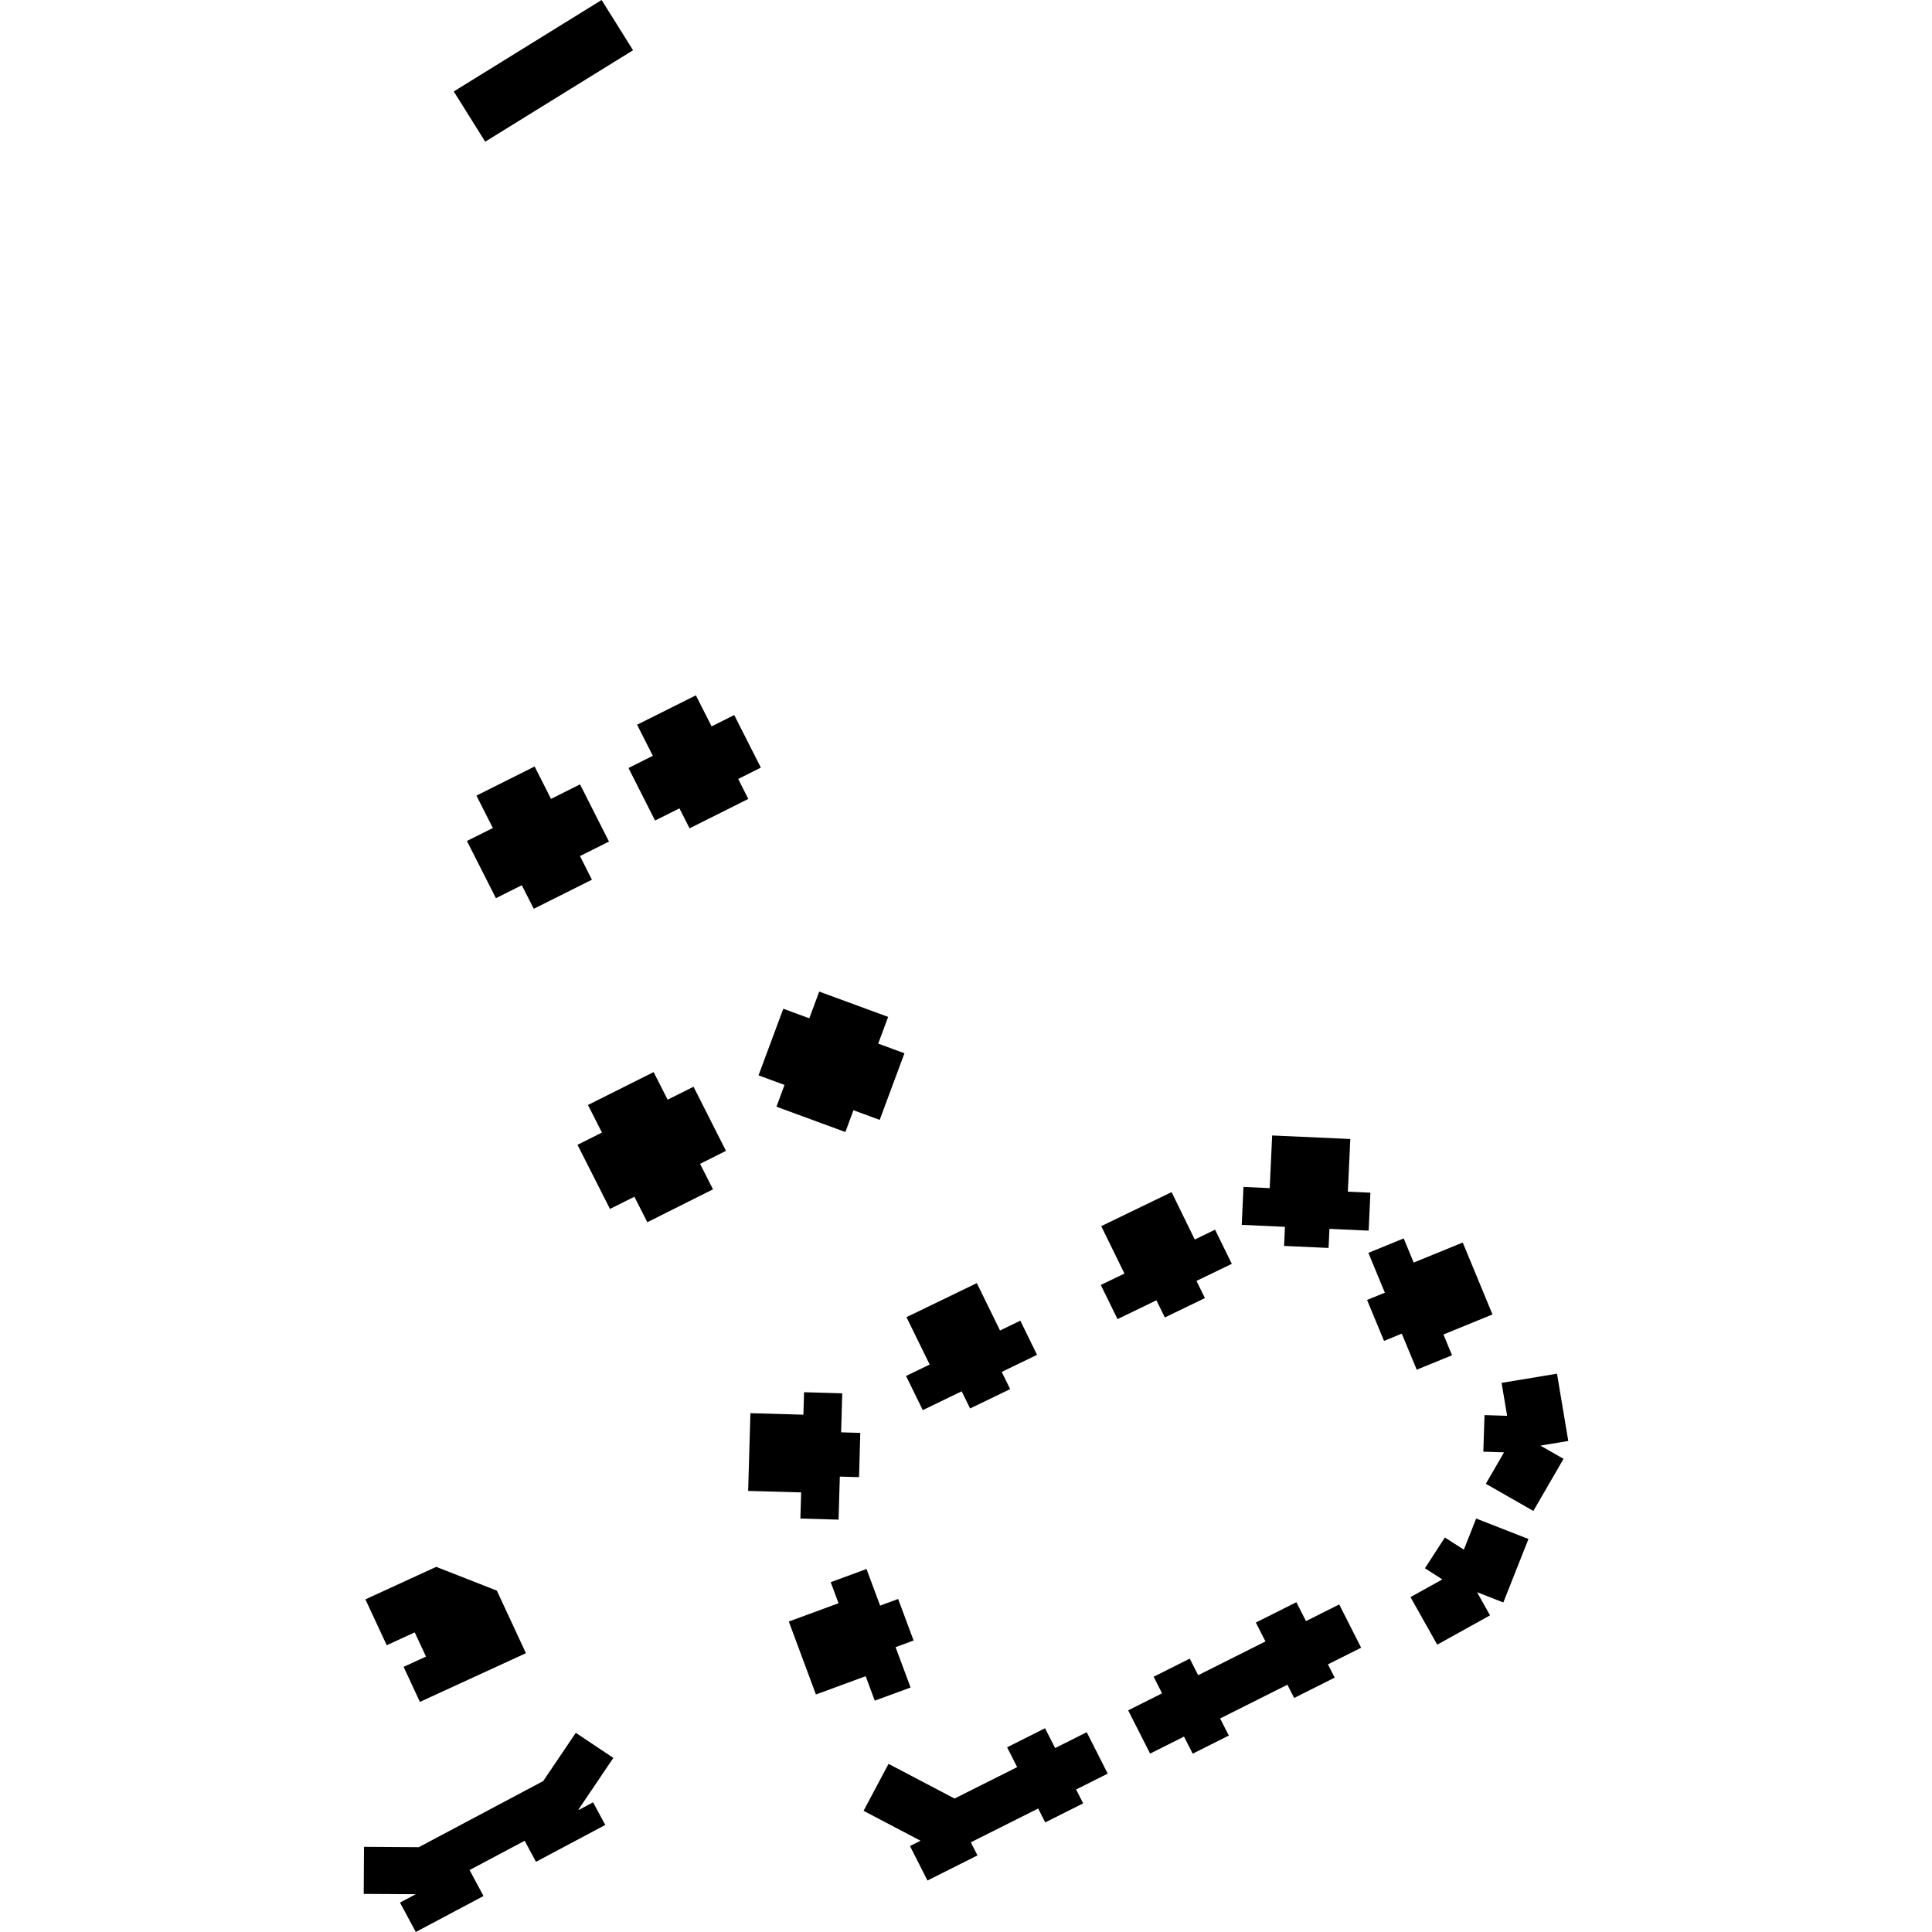
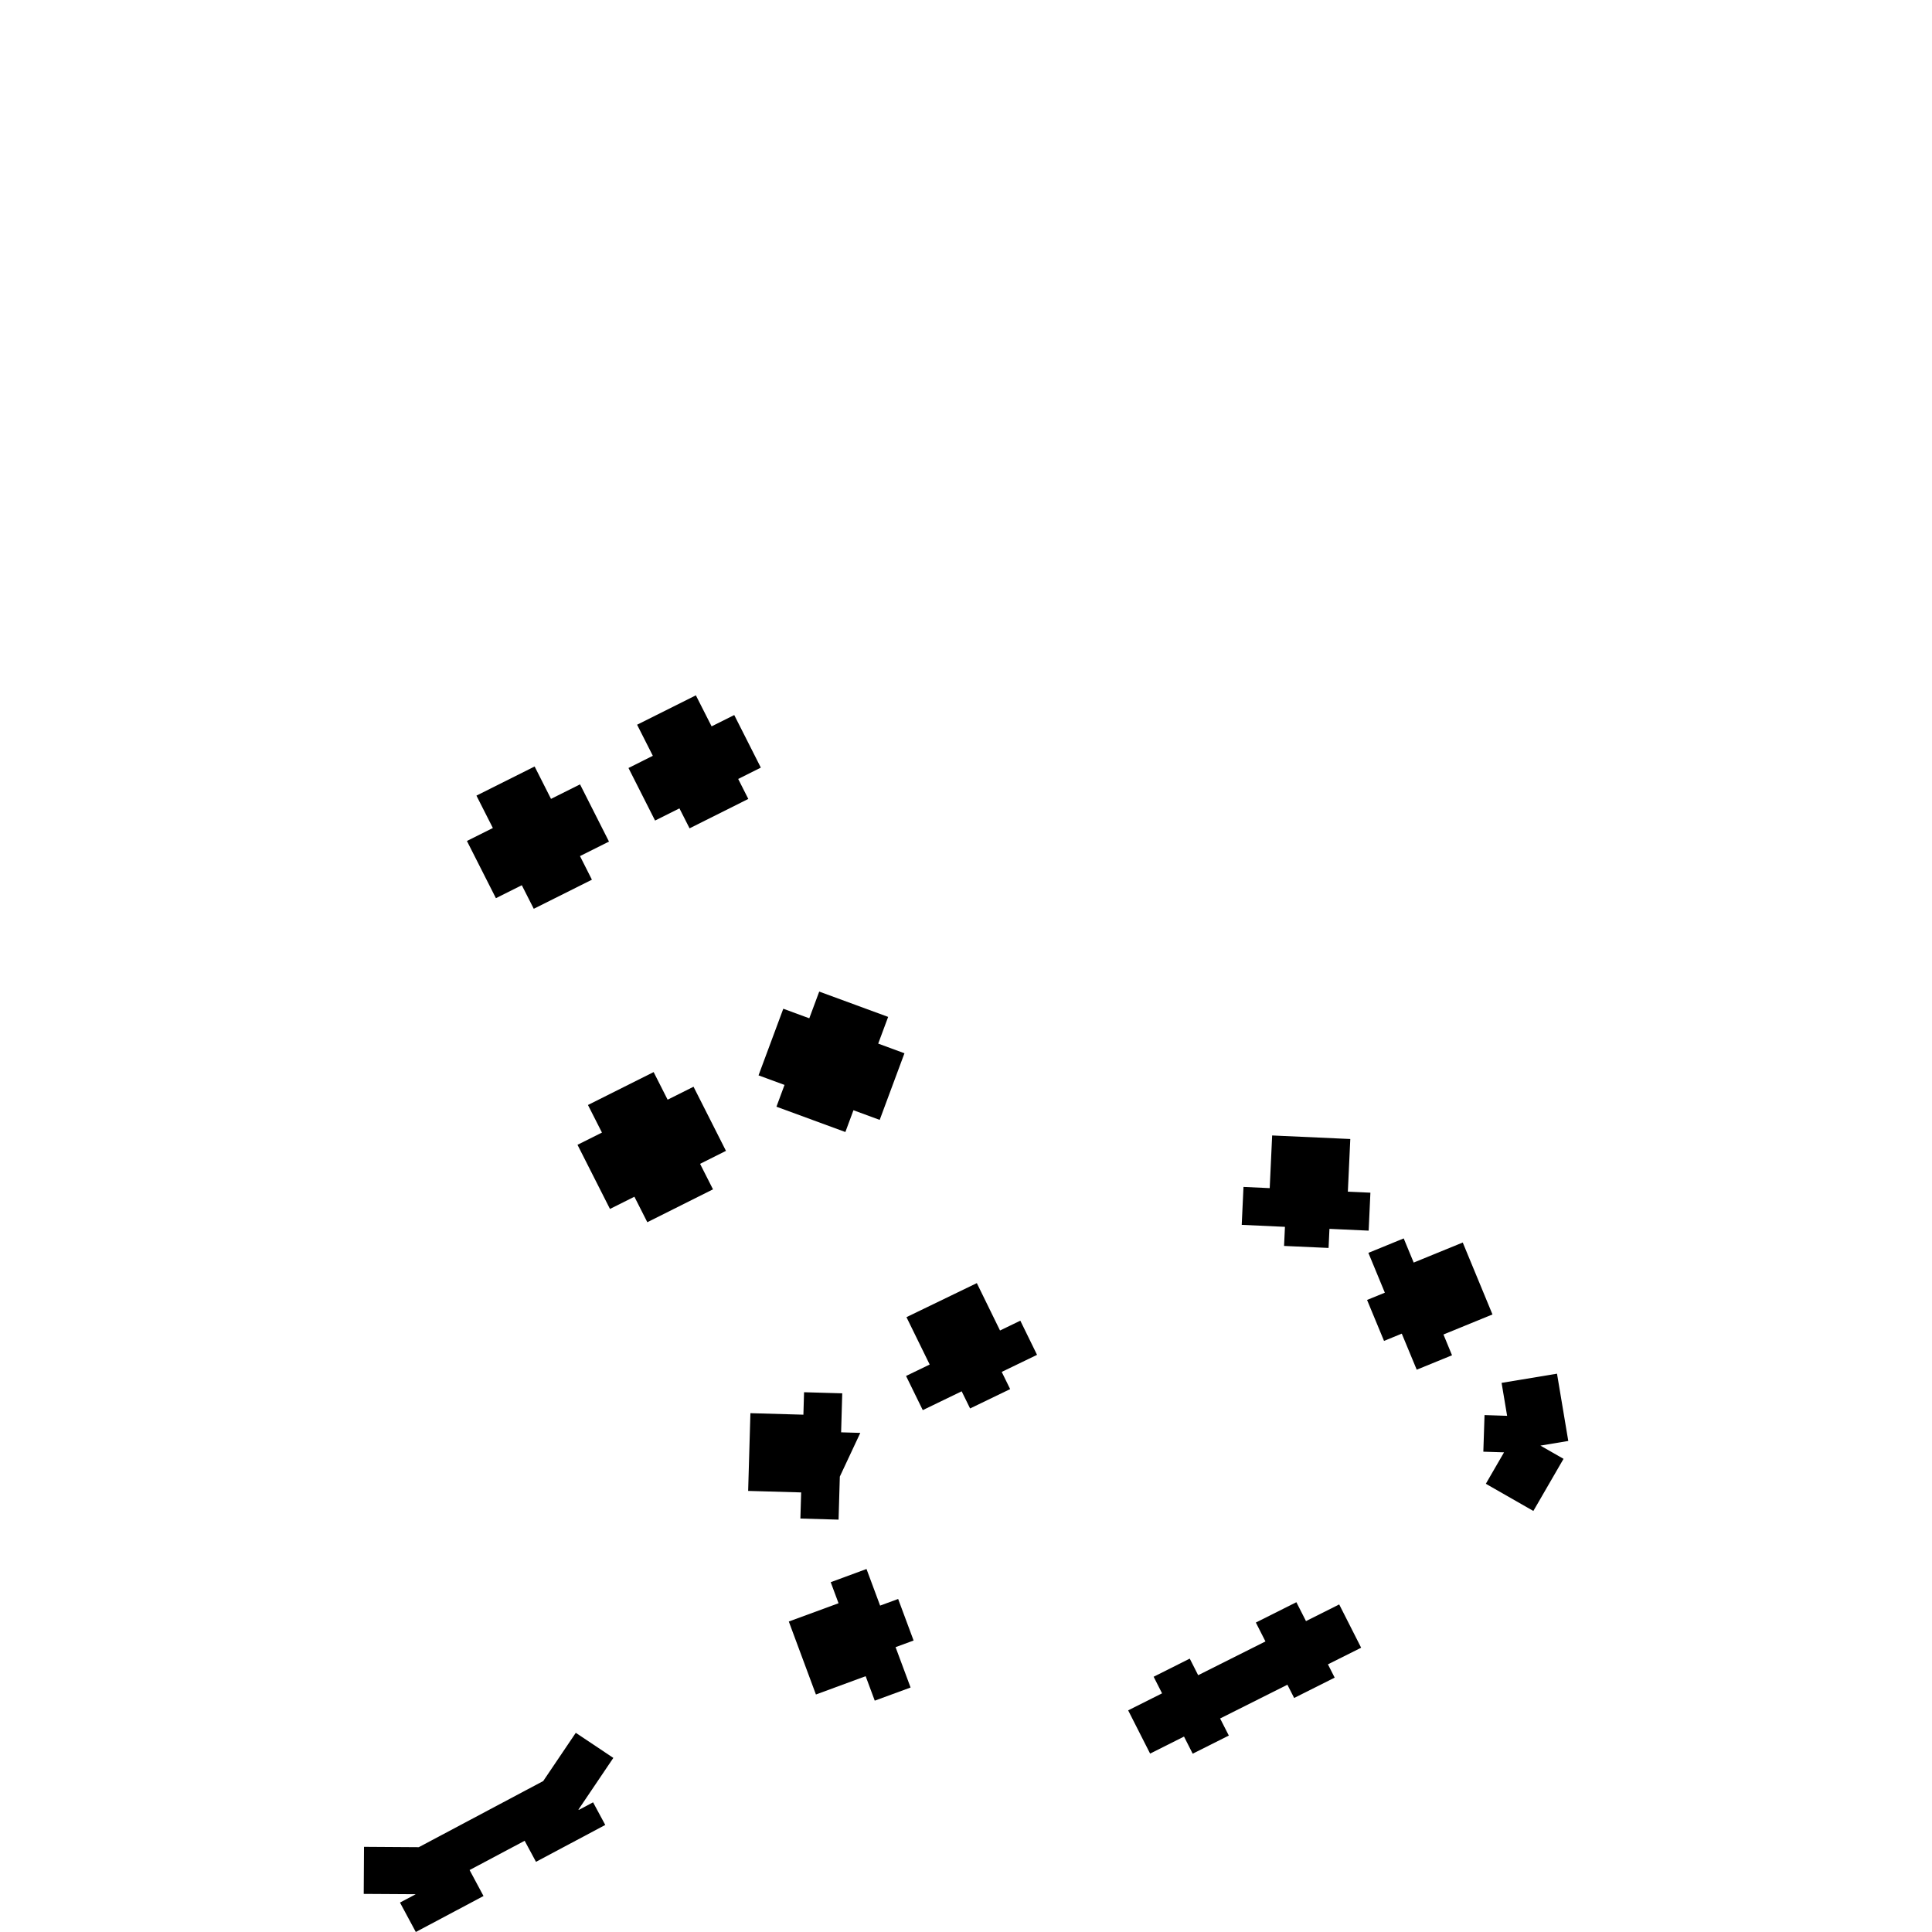
<svg xmlns="http://www.w3.org/2000/svg" height="288pt" version="1.1" viewBox="0 0 288 288" width="288pt">
  <defs>
    <style type="text/css">
*{stroke-linecap:butt;stroke-linejoin:round;}
  </style>
  </defs>
  <g id="figure_1">
    <g id="patch_1">
      <path d="M 0 288  L 288 288  L 288 0  L 0 0  z " style="fill:none;opacity:0;" />
    </g>
    <g id="axes_1">
      <g id="PatchCollection_1">
-         <path clip-path="url(#p6903cd3081)" d="M 78.399 246.438  L 65.929 252.167  L 62.593 253.701  L 60.166 248.474  L 63.501 246.946  L 61.826 243.335  L 57.65 245.251  L 54.47 238.413  L 65.024 233.567  L 74.067 237.114  L 78.399 246.438  " />
        <path clip-path="url(#p6903cd3081)" d="M 221.491 221.185  L 224.205 216.498  L 221.118 216.401  L 221.297 210.944  L 224.663 211.054  L 223.839 206.143  L 232.1 204.773  L 233.781 214.801  L 229.628 215.495  L 233.074 217.466  L 228.575 225.236  L 221.491 221.185  " />
-         <path clip-path="url(#p6903cd3081)" d="M 210.259 238.076  L 215.007 235.443  L 212.412 233.777  L 215.386 229.192  L 218.215 231.005  L 220.048 226.365  L 227.844 229.413  L 224.099 238.878  L 220.18 237.343  L 222.117 240.799  L 214.243 245.169  L 210.259 238.076  " />
-         <path clip-path="url(#p6903cd3081)" d="M 142.293 268.104  L 151.627 263.422  L 150.127 260.467  L 155.785 257.626  L 157.285 260.581  L 161.996 258.216  L 165.124 264.392  L 160.414 266.756  L 161.467 268.825  L 155.809 271.661  L 154.761 269.592  L 144.72 274.631  L 145.71 276.584  L 138.255 280.323  L 135.648 275.183  L 137.22 274.394  L 128.731 269.935  L 132.452 262.936  L 142.293 268.104  " />
        <path clip-path="url(#p6903cd3081)" d="M 171.971 249.95  L 177.353 247.246  L 178.608 249.72  L 188.639 244.686  L 187.208 241.87  L 193.249 238.838  L 194.681 241.655  L 199.632 239.17  L 202.904 245.622  L 197.953 248.101  L 198.958 250.082  L 192.916 253.114  L 191.911 251.138  L 181.88 256.172  L 183.178 258.717  L 177.792 261.42  L 176.499 258.869  L 171.445 261.406  L 168.173 254.96  L 173.227 252.423  L 171.971 249.95  " />
        <path clip-path="url(#p6903cd3081)" d="M 131.197 239.344  L 133.886 238.355  L 136.189 244.549  L 133.501 245.538  L 135.739 251.554  L 130.398 253.515  L 129.042 249.867  L 121.628 252.596  L 117.586 241.717  L 125 238.993  L 123.833 235.855  L 129.168 233.888  L 131.197 239.344  " />
-         <path clip-path="url(#p6903cd3081)" d="M 125.384 213.514  L 128.243 213.599  L 128.056 220.198  L 125.191 220.114  L 125.005 226.53  L 119.312 226.366  L 119.427 222.472  L 111.525 222.248  L 111.863 210.66  L 119.761 210.885  L 119.859 207.537  L 125.552 207.701  L 125.384 213.514  " />
+         <path clip-path="url(#p6903cd3081)" d="M 125.384 213.514  L 128.243 213.599  L 125.191 220.114  L 125.005 226.53  L 119.312 226.366  L 119.427 222.472  L 111.525 222.248  L 111.863 210.66  L 119.761 210.885  L 119.859 207.537  L 125.552 207.701  L 125.384 213.514  " />
        <path clip-path="url(#p6903cd3081)" d="M 149.325 204.509  L 150.582 207.072  L 144.61 209.957  L 143.354 207.4  L 137.556 210.205  L 135.063 205.113  L 138.587 203.408  L 135.125 196.346  L 145.614 191.272  L 149.071 198.334  L 152.098 196.872  L 154.59 201.964  L 149.325 204.509  " />
        <path clip-path="url(#p6903cd3081)" d="M 208.96 198.804  L 206.314 199.887  L 203.785 193.781  L 206.436 192.698  L 203.982 186.763  L 209.248 184.608  L 210.737 188.209  L 218.049 185.22  L 222.481 195.942  L 215.174 198.932  L 216.45 202.029  L 211.189 204.179  L 208.96 198.804  " />
        <path clip-path="url(#p6903cd3081)" d="M 198.179 183.183  L 198.048 186.029  L 191.413 185.729  L 191.545 182.883  L 185.101 182.586  L 185.365 176.933  L 189.274 177.113  L 189.638 169.261  L 201.286 169.791  L 200.922 177.642  L 204.283 177.791  L 204.024 183.45  L 198.179 183.183  " />
-         <path clip-path="url(#p6903cd3081)" d="M 178.357 190.943  L 179.614 193.505  L 173.642 196.391  L 172.385 193.833  L 166.587 196.638  L 164.094 191.546  L 167.618 189.847  L 164.161 182.779  L 174.645 177.705  L 178.102 184.773  L 181.129 183.305  L 183.622 188.397  L 178.357 190.943  " />
        <path clip-path="url(#p6903cd3081)" d="M 106.078 108.277  L 109.452 106.591  L 113.416 114.426  L 110.042 116.118  L 111.548 119.095  L 102.792 123.478  L 101.281 120.501  L 97.651 122.319  L 93.687 114.484  L 97.317 112.666  L 94.971 108.034  L 103.731 103.651  L 106.078 108.277  " />
        <path clip-path="url(#p6903cd3081)" d="M 77.785 131.959  L 73.924 133.891  L 69.604 125.364  L 73.47 123.431  L 71.022 118.601  L 79.696 114.258  L 82.138 119.088  L 86.465 116.925  L 90.78 125.452  L 86.458 127.615  L 88.236 131.135  L 79.567 135.472  L 77.785 131.959  " />
        <path clip-path="url(#p6903cd3081)" d="M 94.569 178.393  L 90.928 180.216  L 86.086 170.654  L 89.732 168.831  L 87.646 164.719  L 97.436 159.813  L 99.522 163.929  L 103.383 161.997  L 108.219 171.558  L 104.359 173.491  L 106.285 177.293  L 96.495 182.194  L 94.569 178.393  " />
        <path clip-path="url(#p6903cd3081)" d="M 130.913 155.569  L 134.826 157.009  L 131.134 166.941  L 127.222 165.501  L 126.018 168.748  L 115.744 164.974  L 116.948 161.727  L 113.072 160.303  L 116.764 150.371  L 120.64 151.795  L 122.121 147.813  L 132.395 151.587  L 130.913 155.569  " />
        <path clip-path="url(#p6903cd3081)" d="M 86.27 269.806  L 88.409 268.669  L 90.226 272.042  L 79.898 277.537  L 78.209 274.401  L 70 278.765  L 72.076 282.637  L 61.984 288  L 59.626 283.614  L 61.975 282.368  L 54.219 282.32  L 54.261 275.304  L 62.43 275.357  L 80.977 265.498  L 85.831 258.308  L 91.429 262.048  L 86.238 269.739  L 86.27 269.806  " />
-         <path clip-path="url(#p6903cd3081)" d="M 72.329 21.122  L 94.368 7.49  L 89.682 0  L 67.643 13.632  L 72.329 21.122  " />
      </g>
    </g>
  </g>
  <defs>
    <clipPath id="p6903cd3081">
      <rect height="288" width="179.562" x="54.219" y="0" />
    </clipPath>
  </defs>
</svg>